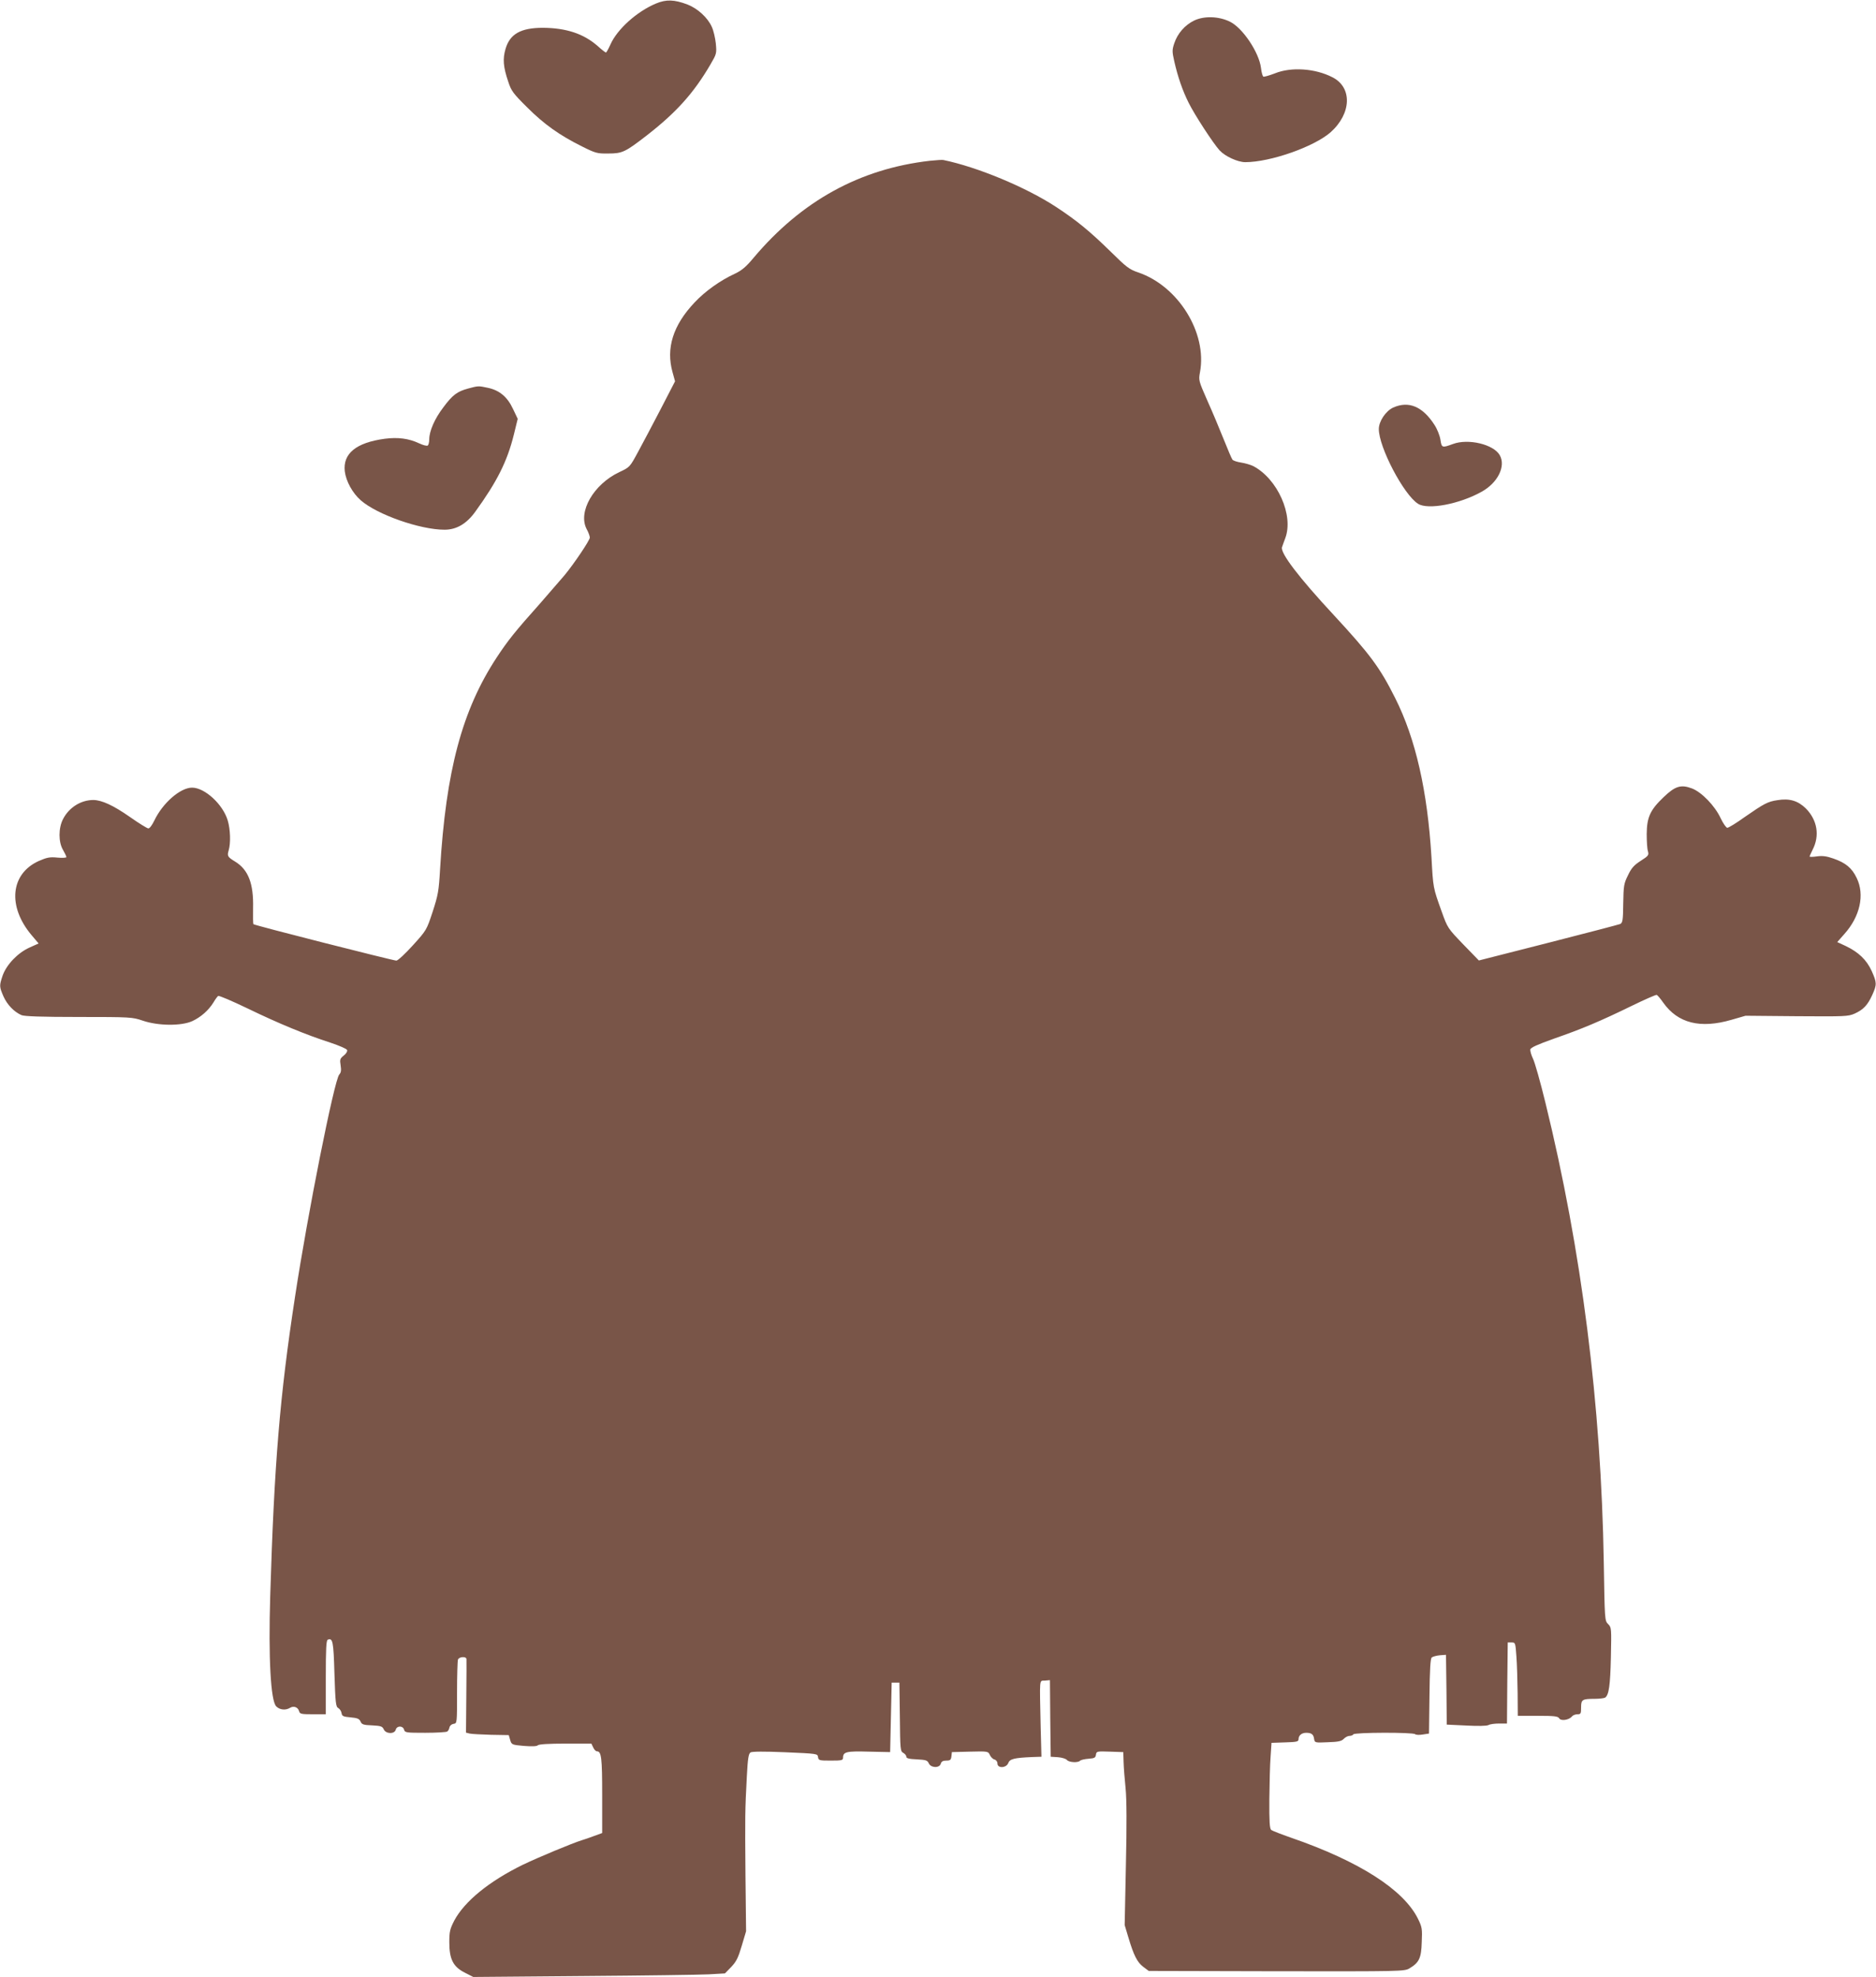
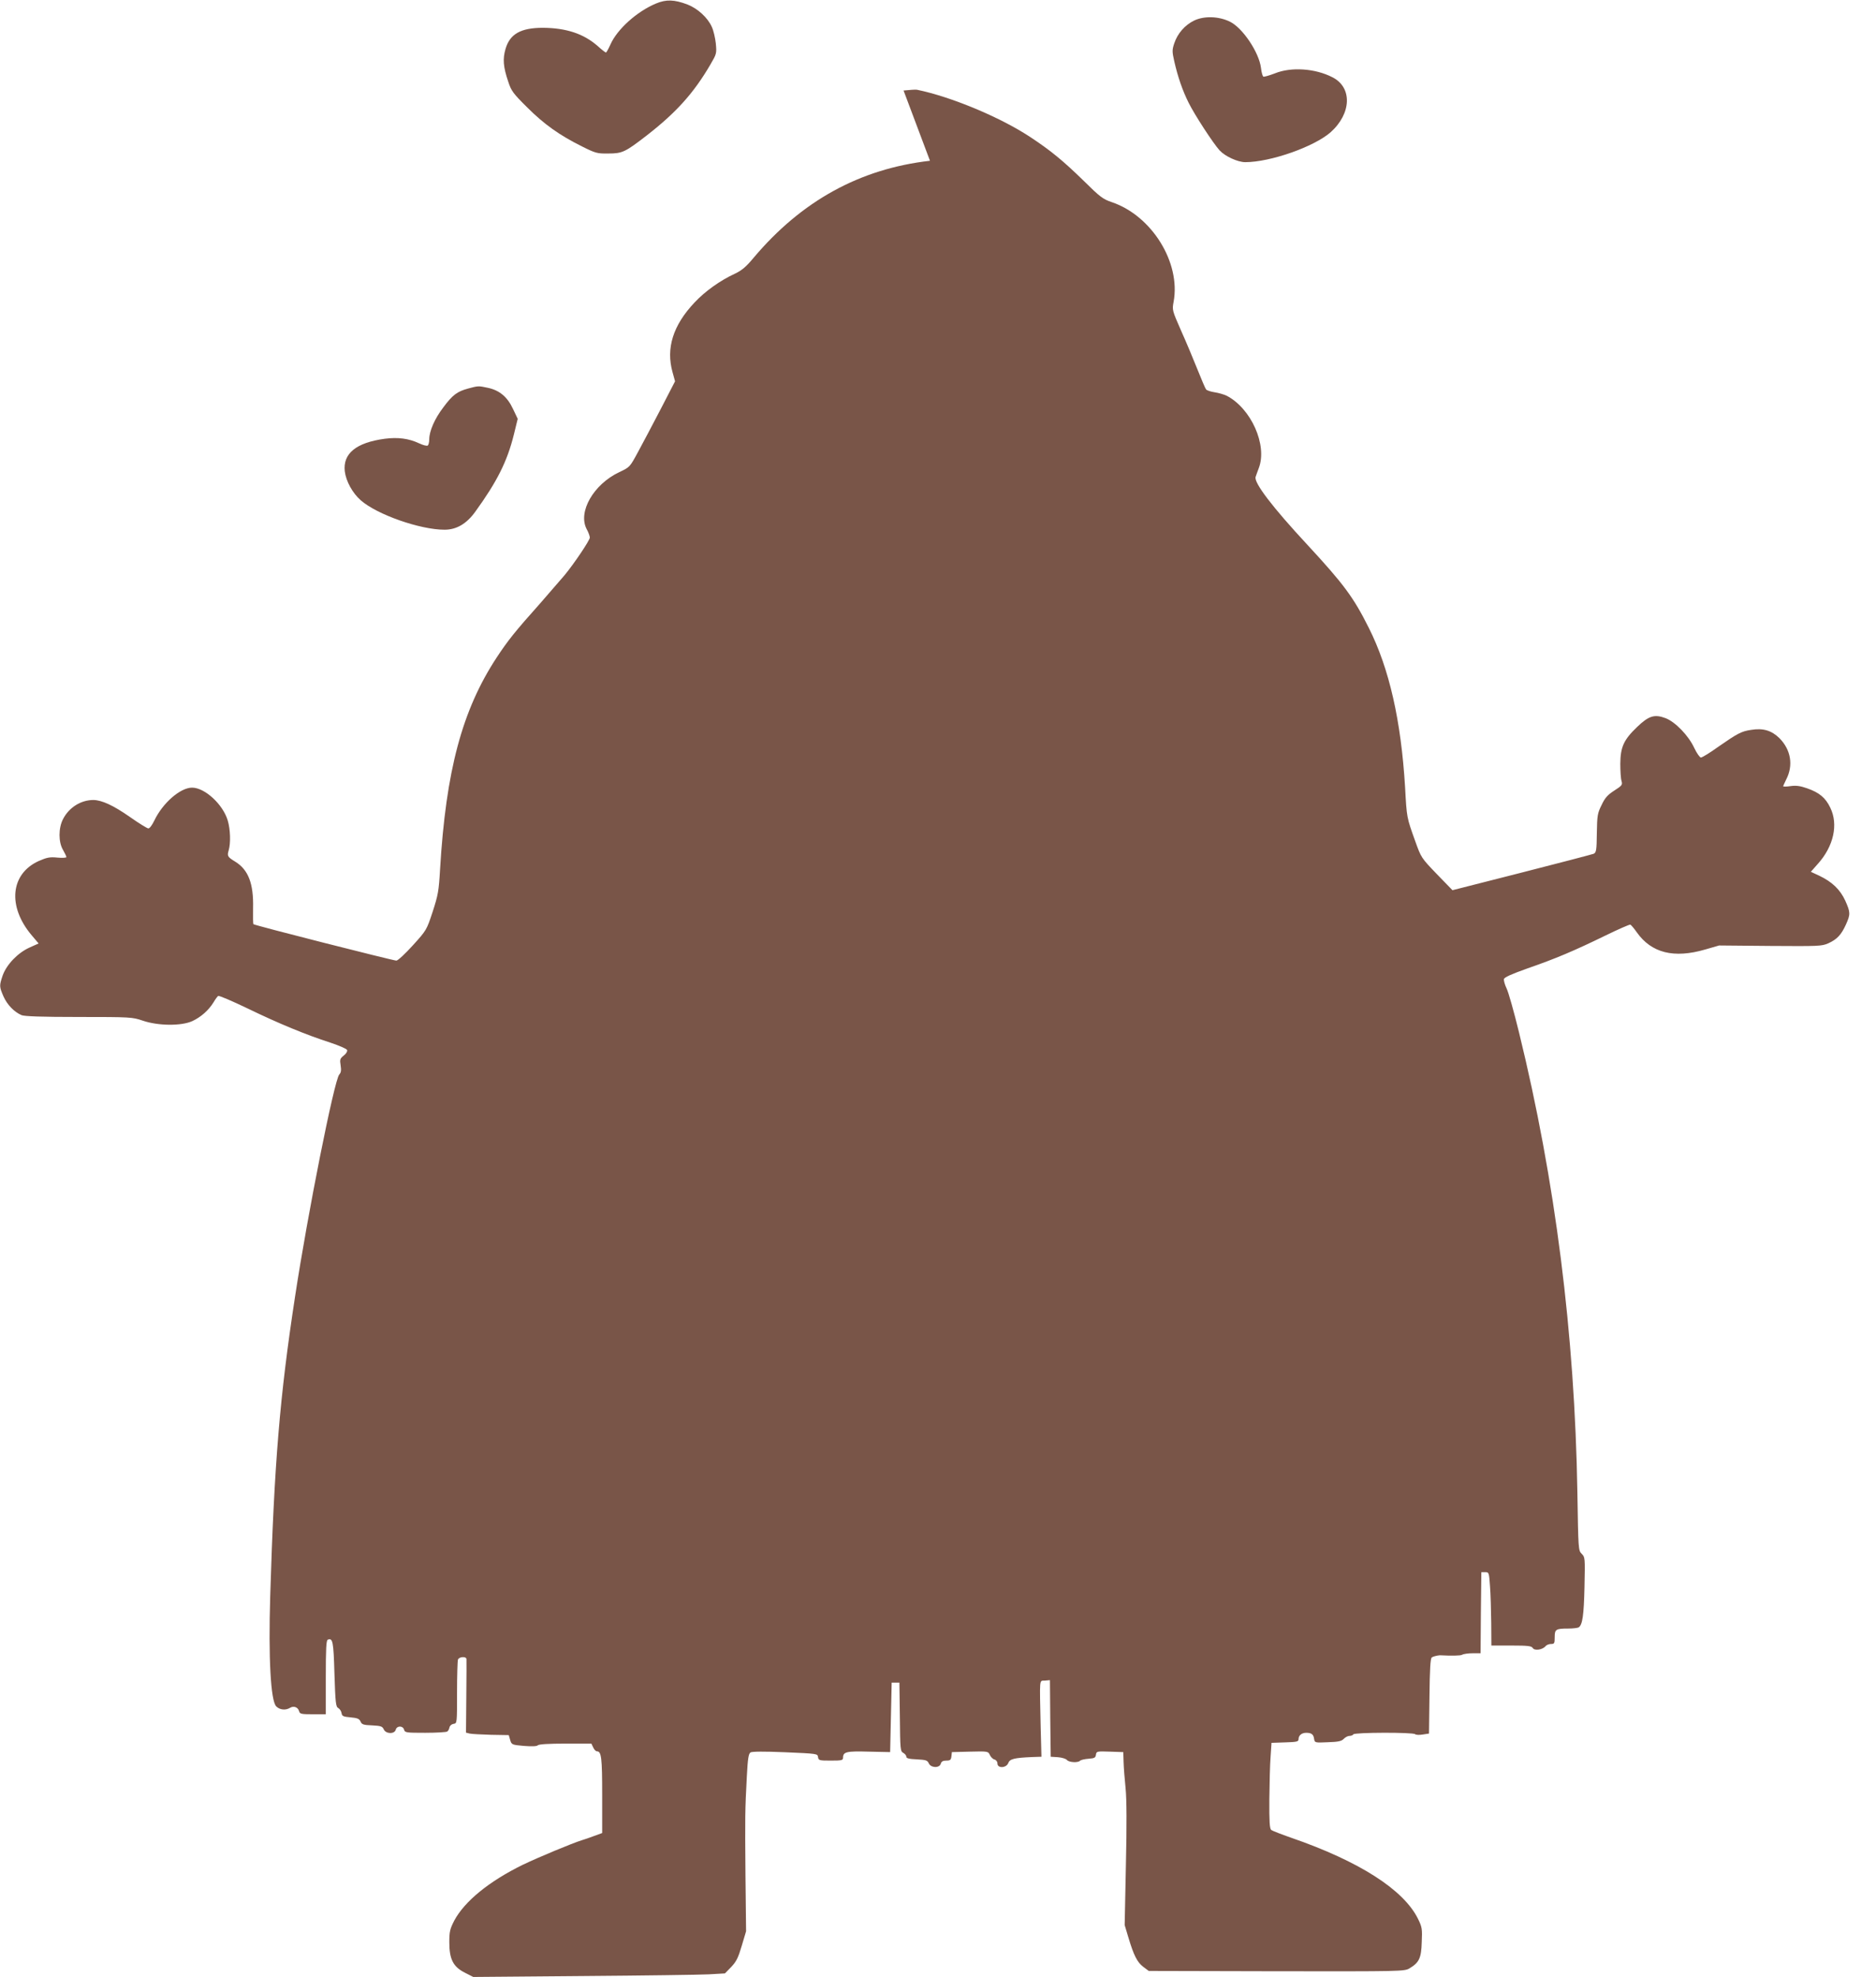
<svg xmlns="http://www.w3.org/2000/svg" version="1.0" width="1215pt" height="1280pt" viewBox="0 0 1215 1280" preserveAspectRatio="xMidYMid meet">
  <g transform="translate(0,1280) scale(0.1,-0.1)" fill="#795548" stroke="none">
    <path d="M4248 12777 c-124 -52 -250 -166 -294 -264 -13 -29 -26 -53 -30 -53 -3 0 -27 18 -52 41 -92 81 -205 118 -356 119 -143 0 -214 -40 -242 -137 -19 -65 -15 -116 18 -213 19 -58 31 -75 122 -165 110 -110 210 -181 355 -253 88 -44 99 -47 170 -46 92 0 110 9 251 118 190 148 303 273 412 460 39 67 40 70 34 135 -4 36 -15 84 -26 107 -26 59 -91 119 -158 145 -85 32 -137 34 -204 6z" />
    <path d="M7734 12667 c-60 -29 -108 -84 -129 -148 -14 -42 -14 -53 0 -115 23 -102 54 -191 93 -269 38 -77 159 -263 201 -309 35 -38 117 -76 166 -76 162 0 444 99 552 193 136 121 143 291 12 357 -111 57 -266 68 -372 25 -37 -14 -71 -24 -75 -21 -5 3 -12 28 -15 55 -12 101 -119 261 -202 301 -72 35 -166 38 -231 7z" />
-     <path d="M6023 11759 c-455 -52 -832 -260 -1143 -629 -48 -58 -76 -81 -120 -102 -94 -43 -194 -114 -262 -187 -139 -147 -186 -296 -142 -452 l16 -58 -92 -178 c-51 -98 -117 -223 -147 -278 -54 -100 -54 -100 -122 -132 -167 -79 -269 -257 -212 -368 12 -21 21 -47 21 -56 0 -17 -99 -165 -164 -244 -23 -27 -93 -108 -156 -180 -167 -187 -211 -243 -283 -352 -224 -341 -329 -733 -367 -1373 -8 -140 -13 -166 -48 -274 -39 -118 -40 -120 -128 -217 -49 -54 -97 -99 -107 -99 -20 0 -919 228 -926 236 -2 2 -3 49 -2 104 4 159 -31 249 -116 301 -49 30 -53 36 -42 73 14 47 11 136 -6 193 -31 105 -149 213 -231 213 -76 0 -190 -99 -244 -212 -15 -31 -31 -53 -40 -52 -8 1 -62 34 -120 75 -106 74 -180 108 -235 109 -81 0 -158 -48 -197 -124 -30 -58 -30 -149 0 -199 12 -21 22 -42 22 -47 0 -4 -26 -6 -58 -3 -50 5 -68 1 -121 -22 -184 -83 -204 -295 -45 -482 l44 -52 -60 -27 c-75 -34 -148 -110 -173 -181 -22 -65 -22 -72 6 -136 24 -53 68 -99 116 -120 18 -8 132 -12 371 -12 337 0 347 -1 415 -24 100 -34 249 -35 320 -3 56 26 106 70 138 122 11 19 25 38 30 41 5 4 91 -33 191 -81 202 -98 380 -171 535 -221 57 -19 106 -40 109 -48 3 -8 -6 -24 -22 -36 -24 -19 -26 -26 -20 -63 5 -32 3 -47 -9 -60 -32 -36 -204 -897 -286 -1437 -99 -646 -135 -1081 -161 -1940 -12 -401 3 -678 39 -714 23 -23 61 -27 90 -9 23 14 51 4 58 -22 5 -18 14 -20 89 -20 l84 0 0 239 c0 190 3 240 13 244 32 12 37 -9 43 -221 6 -189 9 -214 25 -222 10 -6 19 -20 21 -32 3 -20 10 -24 58 -28 44 -4 57 -9 65 -27 8 -19 18 -23 75 -25 56 -3 66 -6 75 -25 13 -31 70 -33 78 -3 7 27 47 27 54 0 5 -19 14 -20 137 -20 72 0 136 4 142 8 7 4 13 16 15 27 3 12 14 21 27 23 22 3 22 4 22 202 0 109 3 205 6 214 7 19 53 22 55 4 1 -7 0 -117 -1 -245 l-2 -232 24 -6 c12 -3 75 -6 138 -8 l115 -2 9 -31 c9 -31 11 -32 89 -39 52 -4 83 -3 90 4 7 7 72 11 179 11 l168 0 12 -25 c6 -14 17 -25 24 -25 29 0 34 -42 34 -284 l0 -245 -52 -19 c-29 -11 -64 -23 -78 -27 -62 -19 -285 -112 -385 -160 -218 -107 -376 -236 -443 -361 -28 -55 -32 -71 -32 -141 0 -109 25 -158 100 -196 l55 -28 710 6 c391 3 757 8 815 11 l105 6 41 42 c33 35 45 59 68 137 l28 94 -4 365 c-3 386 -3 413 9 639 6 115 11 146 24 154 10 6 87 7 225 1 206 -9 209 -9 212 -31 3 -22 8 -23 83 -23 71 0 79 2 79 19 0 38 23 43 167 39 l138 -3 5 225 5 225 25 0 25 0 3 -222 c2 -210 3 -223 22 -233 11 -6 20 -17 20 -25 0 -10 17 -15 68 -17 58 -3 68 -6 77 -25 13 -31 70 -33 78 -3 4 14 14 20 35 20 26 0 31 4 34 28 l3 27 118 3 c116 3 117 2 128 -22 6 -13 20 -27 30 -29 11 -3 19 -14 19 -26 0 -32 57 -30 70 3 10 27 39 34 155 39 l60 2 -5 190 c-7 331 -10 300 27 303 l33 3 2 -248 3 -248 47 -3 c25 -2 52 -10 58 -18 14 -16 71 -19 85 -5 6 6 30 11 55 13 38 3 45 6 48 26 3 22 6 23 90 20 l87 -3 2 -65 c1 -36 7 -112 13 -170 7 -70 8 -235 2 -495 l-8 -390 24 -80 c35 -117 57 -160 96 -190 l36 -27 827 -2 c811 -1 829 -1 862 19 62 37 76 66 79 169 4 86 2 98 -24 151 -93 189 -380 373 -823 526 -63 22 -120 44 -128 50 -10 9 -13 54 -12 198 1 102 4 227 8 276 l6 90 88 3 c75 2 87 5 87 20 0 25 20 42 50 42 34 0 47 -10 51 -40 4 -24 5 -25 89 -21 68 2 89 7 103 22 10 10 26 19 37 19 10 0 22 4 25 10 8 13 387 14 400 1 6 -5 28 -6 50 -2 l40 6 3 242 c2 176 6 244 15 251 6 5 30 12 52 14 l40 3 3 -226 2 -226 126 -6 c76 -4 133 -3 144 3 10 6 41 10 69 10 l51 0 2 263 3 262 25 0 c24 0 25 -2 31 -90 4 -49 7 -156 8 -237 l1 -148 130 0 c108 0 130 -3 138 -16 11 -19 63 -12 83 12 6 8 22 14 35 14 22 0 24 4 24 44 0 51 7 56 88 56 31 0 62 4 68 8 24 17 33 78 37 260 4 190 4 194 -18 216 -22 22 -22 27 -28 397 -17 1027 -143 2021 -378 2979 -33 135 -69 263 -81 286 -11 23 -18 49 -17 59 3 12 45 31 154 70 179 62 298 112 503 212 84 41 157 73 162 71 5 -2 24 -24 42 -50 95 -134 240 -170 443 -111 l90 26 331 -3 c312 -2 333 -2 376 17 57 26 84 55 114 121 30 67 30 79 -4 155 -33 72 -85 122 -169 162 l-54 25 45 51 c103 114 134 256 81 364 -31 65 -71 98 -151 126 -43 15 -70 19 -106 14 -26 -4 -48 -4 -48 -1 0 3 9 22 19 43 48 92 31 193 -43 268 -51 50 -106 67 -184 54 -63 -9 -88 -23 -212 -109 -54 -39 -105 -70 -113 -70 -7 0 -27 28 -43 62 -37 80 -123 169 -186 193 -72 27 -109 15 -184 -57 -87 -83 -108 -130 -109 -238 0 -47 3 -97 8 -112 7 -25 3 -30 -47 -62 -42 -27 -60 -46 -82 -93 -27 -54 -29 -68 -31 -183 -1 -110 -4 -125 -20 -133 -10 -4 -220 -59 -467 -122 l-448 -114 -102 105 c-100 104 -101 106 -139 212 -56 156 -55 151 -66 352 -26 428 -102 766 -235 1030 -99 198 -163 284 -399 539 -225 242 -346 401 -334 438 3 10 13 36 21 58 56 148 -50 386 -209 468 -17 8 -51 18 -77 22 -26 4 -51 12 -56 19 -5 6 -30 65 -56 130 -26 65 -73 178 -106 251 -57 130 -58 132 -48 186 47 254 -141 557 -400 645 -57 19 -77 34 -180 136 -135 132 -218 200 -352 288 -195 128 -511 259 -730 304 -8 2 -47 -1 -87 -5z" />
+     <path d="M6023 11759 c-455 -52 -832 -260 -1143 -629 -48 -58 -76 -81 -120 -102 -94 -43 -194 -114 -262 -187 -139 -147 -186 -296 -142 -452 l16 -58 -92 -178 c-51 -98 -117 -223 -147 -278 -54 -100 -54 -100 -122 -132 -167 -79 -269 -257 -212 -368 12 -21 21 -47 21 -56 0 -17 -99 -165 -164 -244 -23 -27 -93 -108 -156 -180 -167 -187 -211 -243 -283 -352 -224 -341 -329 -733 -367 -1373 -8 -140 -13 -166 -48 -274 -39 -118 -40 -120 -128 -217 -49 -54 -97 -99 -107 -99 -20 0 -919 228 -926 236 -2 2 -3 49 -2 104 4 159 -31 249 -116 301 -49 30 -53 36 -42 73 14 47 11 136 -6 193 -31 105 -149 213 -231 213 -76 0 -190 -99 -244 -212 -15 -31 -31 -53 -40 -52 -8 1 -62 34 -120 75 -106 74 -180 108 -235 109 -81 0 -158 -48 -197 -124 -30 -58 -30 -149 0 -199 12 -21 22 -42 22 -47 0 -4 -26 -6 -58 -3 -50 5 -68 1 -121 -22 -184 -83 -204 -295 -45 -482 l44 -52 -60 -27 c-75 -34 -148 -110 -173 -181 -22 -65 -22 -72 6 -136 24 -53 68 -99 116 -120 18 -8 132 -12 371 -12 337 0 347 -1 415 -24 100 -34 249 -35 320 -3 56 26 106 70 138 122 11 19 25 38 30 41 5 4 91 -33 191 -81 202 -98 380 -171 535 -221 57 -19 106 -40 109 -48 3 -8 -6 -24 -22 -36 -24 -19 -26 -26 -20 -63 5 -32 3 -47 -9 -60 -32 -36 -204 -897 -286 -1437 -99 -646 -135 -1081 -161 -1940 -12 -401 3 -678 39 -714 23 -23 61 -27 90 -9 23 14 51 4 58 -22 5 -18 14 -20 89 -20 l84 0 0 239 c0 190 3 240 13 244 32 12 37 -9 43 -221 6 -189 9 -214 25 -222 10 -6 19 -20 21 -32 3 -20 10 -24 58 -28 44 -4 57 -9 65 -27 8 -19 18 -23 75 -25 56 -3 66 -6 75 -25 13 -31 70 -33 78 -3 7 27 47 27 54 0 5 -19 14 -20 137 -20 72 0 136 4 142 8 7 4 13 16 15 27 3 12 14 21 27 23 22 3 22 4 22 202 0 109 3 205 6 214 7 19 53 22 55 4 1 -7 0 -117 -1 -245 l-2 -232 24 -6 c12 -3 75 -6 138 -8 l115 -2 9 -31 c9 -31 11 -32 89 -39 52 -4 83 -3 90 4 7 7 72 11 179 11 l168 0 12 -25 c6 -14 17 -25 24 -25 29 0 34 -42 34 -284 l0 -245 -52 -19 c-29 -11 -64 -23 -78 -27 -62 -19 -285 -112 -385 -160 -218 -107 -376 -236 -443 -361 -28 -55 -32 -71 -32 -141 0 -109 25 -158 100 -196 l55 -28 710 6 c391 3 757 8 815 11 l105 6 41 42 c33 35 45 59 68 137 l28 94 -4 365 c-3 386 -3 413 9 639 6 115 11 146 24 154 10 6 87 7 225 1 206 -9 209 -9 212 -31 3 -22 8 -23 83 -23 71 0 79 2 79 19 0 38 23 43 167 39 l138 -3 5 225 5 225 25 0 25 0 3 -222 c2 -210 3 -223 22 -233 11 -6 20 -17 20 -25 0 -10 17 -15 68 -17 58 -3 68 -6 77 -25 13 -31 70 -33 78 -3 4 14 14 20 35 20 26 0 31 4 34 28 l3 27 118 3 c116 3 117 2 128 -22 6 -13 20 -27 30 -29 11 -3 19 -14 19 -26 0 -32 57 -30 70 3 10 27 39 34 155 39 l60 2 -5 190 c-7 331 -10 300 27 303 l33 3 2 -248 3 -248 47 -3 c25 -2 52 -10 58 -18 14 -16 71 -19 85 -5 6 6 30 11 55 13 38 3 45 6 48 26 3 22 6 23 90 20 l87 -3 2 -65 c1 -36 7 -112 13 -170 7 -70 8 -235 2 -495 l-8 -390 24 -80 c35 -117 57 -160 96 -190 l36 -27 827 -2 c811 -1 829 -1 862 19 62 37 76 66 79 169 4 86 2 98 -24 151 -93 189 -380 373 -823 526 -63 22 -120 44 -128 50 -10 9 -13 54 -12 198 1 102 4 227 8 276 l6 90 88 3 c75 2 87 5 87 20 0 25 20 42 50 42 34 0 47 -10 51 -40 4 -24 5 -25 89 -21 68 2 89 7 103 22 10 10 26 19 37 19 10 0 22 4 25 10 8 13 387 14 400 1 6 -5 28 -6 50 -2 l40 6 3 242 c2 176 6 244 15 251 6 5 30 12 52 14 c76 -4 133 -3 144 3 10 6 41 10 69 10 l51 0 2 263 3 262 25 0 c24 0 25 -2 31 -90 4 -49 7 -156 8 -237 l1 -148 130 0 c108 0 130 -3 138 -16 11 -19 63 -12 83 12 6 8 22 14 35 14 22 0 24 4 24 44 0 51 7 56 88 56 31 0 62 4 68 8 24 17 33 78 37 260 4 190 4 194 -18 216 -22 22 -22 27 -28 397 -17 1027 -143 2021 -378 2979 -33 135 -69 263 -81 286 -11 23 -18 49 -17 59 3 12 45 31 154 70 179 62 298 112 503 212 84 41 157 73 162 71 5 -2 24 -24 42 -50 95 -134 240 -170 443 -111 l90 26 331 -3 c312 -2 333 -2 376 17 57 26 84 55 114 121 30 67 30 79 -4 155 -33 72 -85 122 -169 162 l-54 25 45 51 c103 114 134 256 81 364 -31 65 -71 98 -151 126 -43 15 -70 19 -106 14 -26 -4 -48 -4 -48 -1 0 3 9 22 19 43 48 92 31 193 -43 268 -51 50 -106 67 -184 54 -63 -9 -88 -23 -212 -109 -54 -39 -105 -70 -113 -70 -7 0 -27 28 -43 62 -37 80 -123 169 -186 193 -72 27 -109 15 -184 -57 -87 -83 -108 -130 -109 -238 0 -47 3 -97 8 -112 7 -25 3 -30 -47 -62 -42 -27 -60 -46 -82 -93 -27 -54 -29 -68 -31 -183 -1 -110 -4 -125 -20 -133 -10 -4 -220 -59 -467 -122 l-448 -114 -102 105 c-100 104 -101 106 -139 212 -56 156 -55 151 -66 352 -26 428 -102 766 -235 1030 -99 198 -163 284 -399 539 -225 242 -346 401 -334 438 3 10 13 36 21 58 56 148 -50 386 -209 468 -17 8 -51 18 -77 22 -26 4 -51 12 -56 19 -5 6 -30 65 -56 130 -26 65 -73 178 -106 251 -57 130 -58 132 -48 186 47 254 -141 557 -400 645 -57 19 -77 34 -180 136 -135 132 -218 200 -352 288 -195 128 -511 259 -730 304 -8 2 -47 -1 -87 -5z" />
    <path d="M3031 10284 c-70 -19 -100 -41 -160 -122 -56 -73 -91 -154 -91 -207 0 -19 -5 -37 -10 -40 -6 -4 -32 3 -57 15 -66 31 -136 40 -221 29 -186 -25 -272 -96 -259 -211 8 -64 50 -141 104 -188 105 -92 384 -190 542 -190 77 0 142 38 198 115 142 196 208 327 251 501 l25 102 -31 65 c-36 77 -87 120 -163 136 -61 13 -61 13 -128 -5z" />
-     <path d="M9023 10161 c-48 -22 -93 -89 -93 -139 0 -118 161 -425 254 -484 64 -41 269 -2 412 78 105 58 158 166 117 237 -40 70 -204 109 -303 72 -71 -26 -73 -25 -81 28 -4 26 -21 69 -38 95 -77 120 -167 158 -268 113z" />
  </g>
</svg>